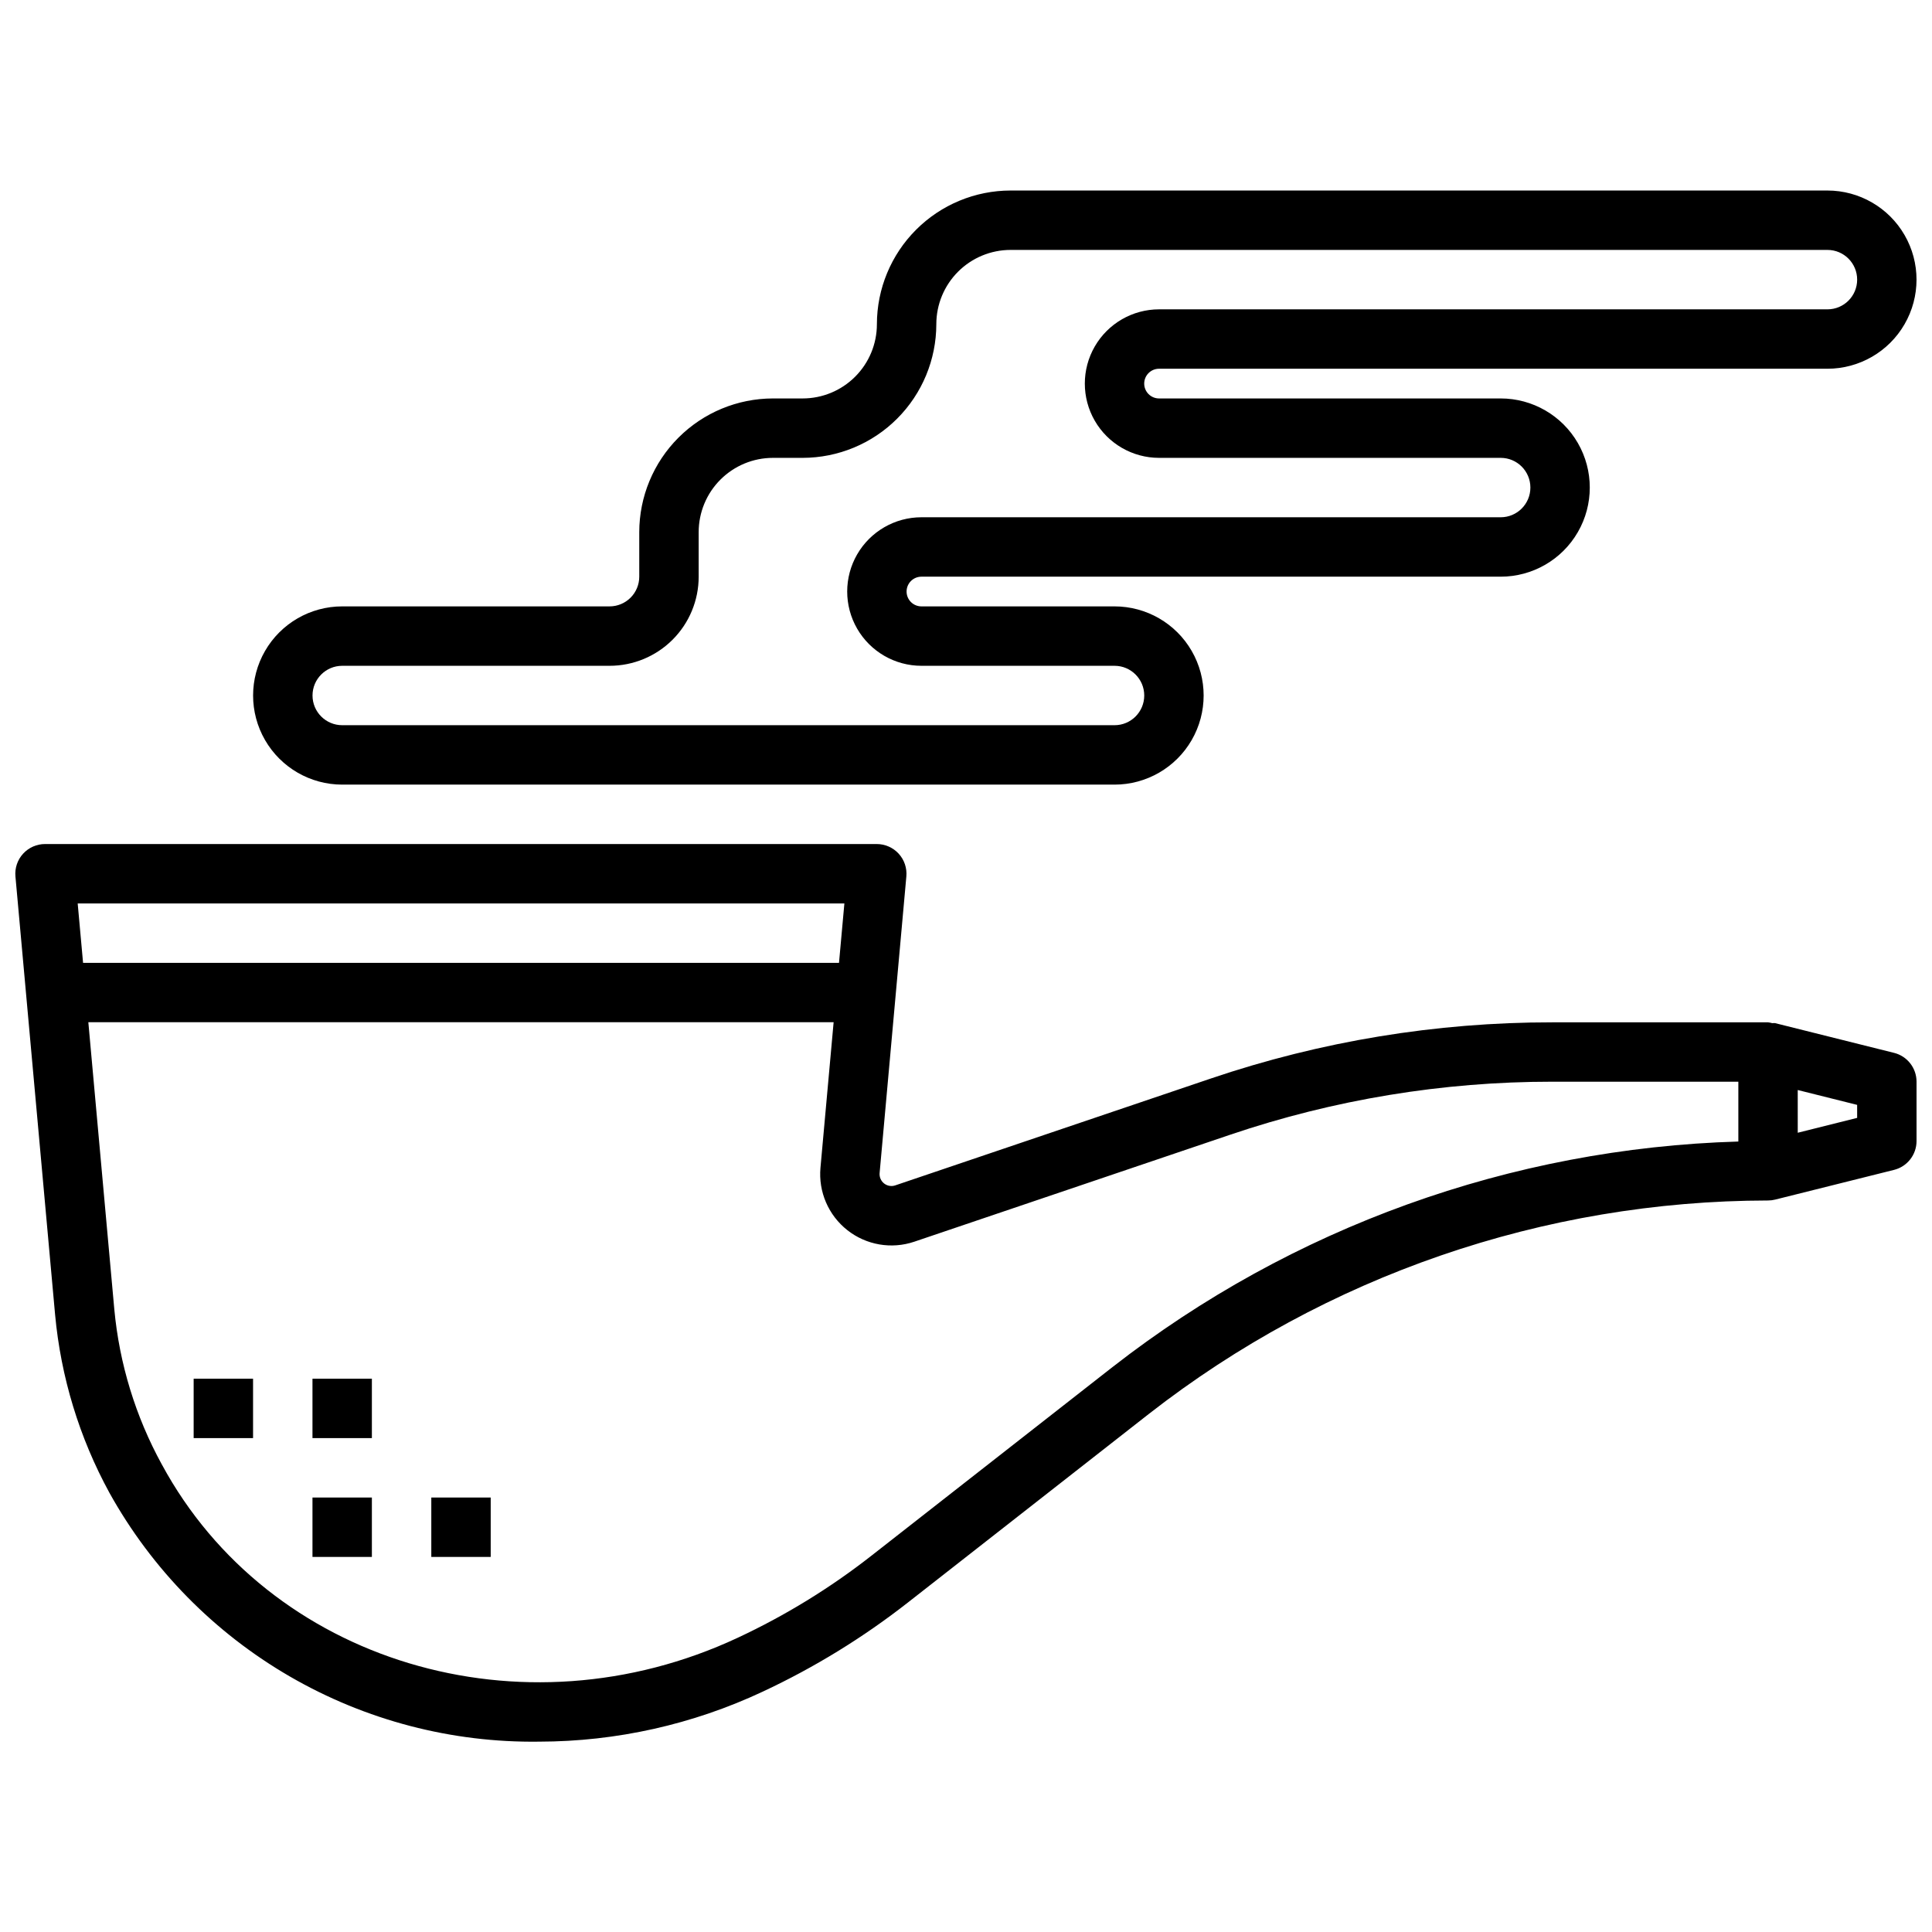
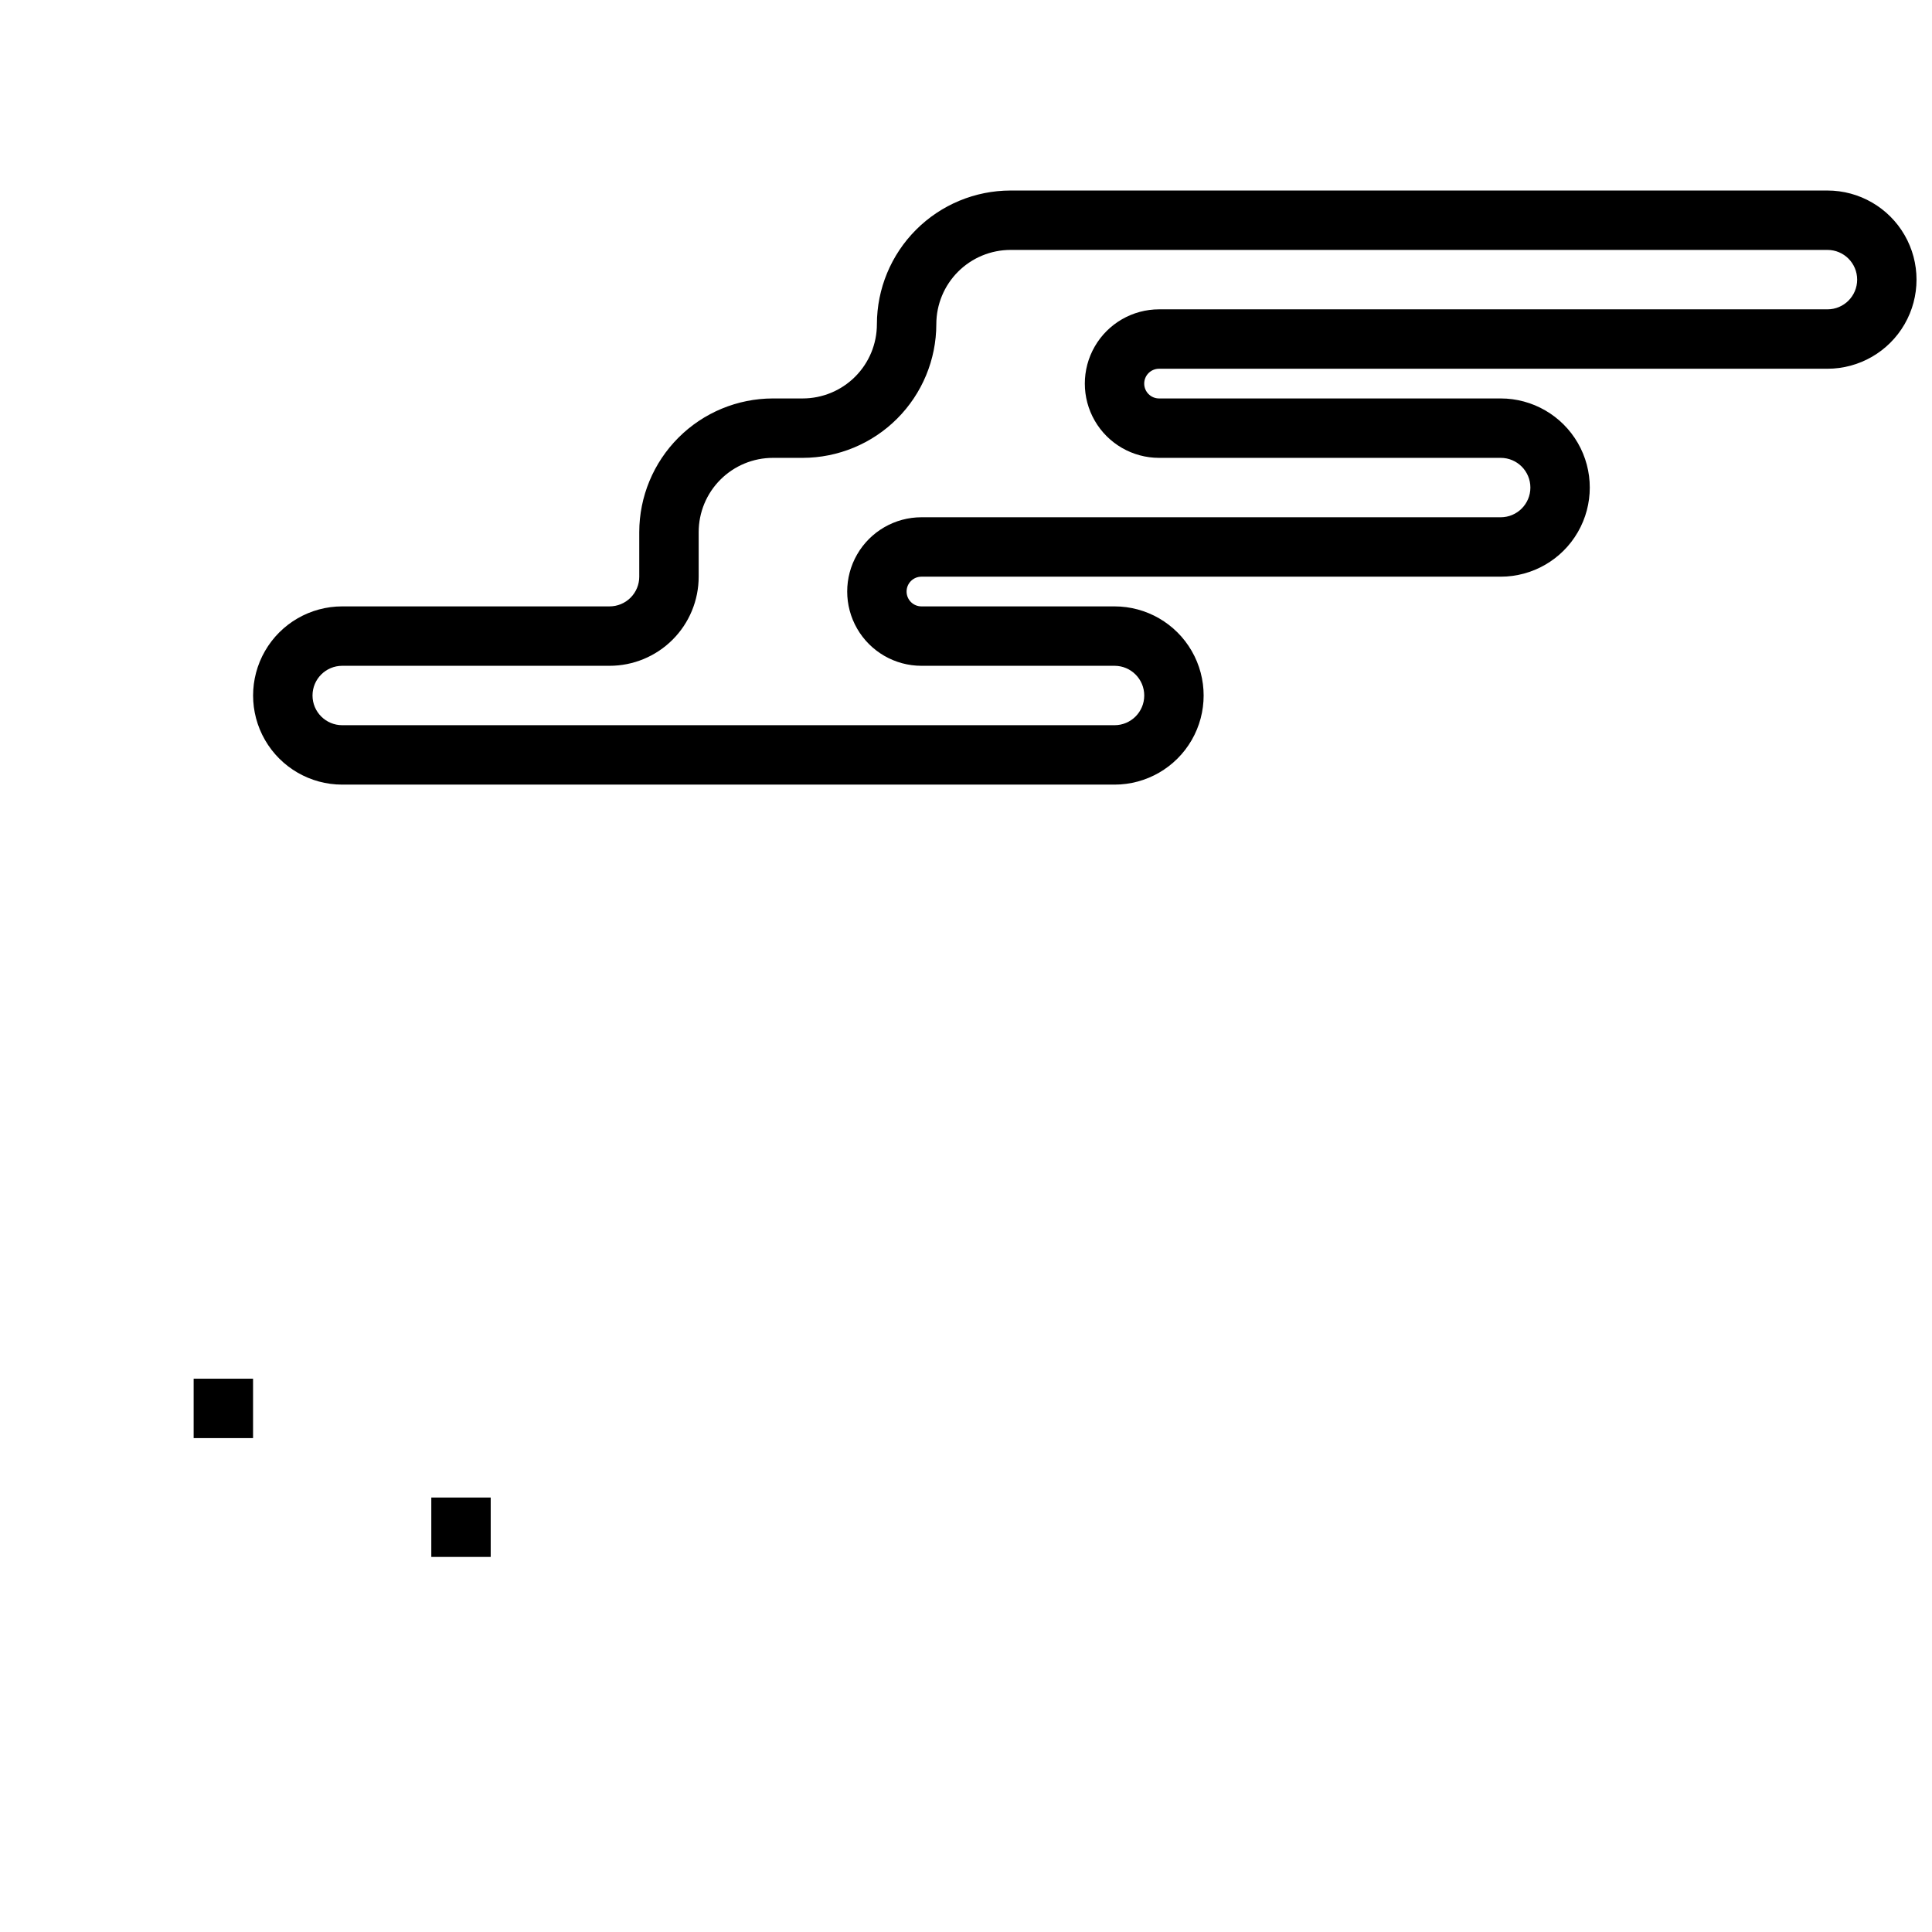
<svg xmlns="http://www.w3.org/2000/svg" width="800px" height="800px" version="1.1" viewBox="144 144 512 512">
  <defs>
    <clipPath id="b">
      <path d="m148.09 367h503.81v239h-503.81z" />
    </clipPath>
    <clipPath id="a">
      <path d="m211 194h440.9v158h-440.9z" />
    </clipPath>
  </defs>
  <g clip-path="url(#b)">
-     <path d="m645.94 423.02-31.488-7.871c-0.27-0.062-0.535 0-0.789 0-0.359-0.102-0.73-0.176-1.102-0.219h-57.23c-30.738-0.02-61.273 5.004-90.387 14.867l-83.688 28.34c-1.008 0.344-2.121 0.152-2.961-0.508-0.836-0.66-1.281-1.695-1.188-2.758l7.086-78.609c0.199-2.207-0.539-4.398-2.039-6.031-1.5-1.633-3.617-2.559-5.832-2.551h-220.36c-2.215-0.008-4.332 0.918-5.832 2.551-1.5 1.633-2.238 3.824-2.039 6.031l10.508 116.11v-0.004c1.527 16.562 6.426 32.637 14.398 47.234 11.258 20.258 27.789 37.086 47.844 48.699 20.055 11.609 42.879 17.574 66.051 17.254 20.48-0.031 40.707-4.555 59.25-13.258 13.676-6.391 26.578-14.312 38.465-23.617l63.898-50.012c46.871-36.555 104.59-56.449 164.04-56.527 0.641 0 1.281-0.082 1.906-0.238l31.488-7.871c3.504-0.875 5.965-4.023 5.965-7.637v-15.742c0-3.613-2.461-6.762-5.965-7.637zm-278.17-39.598-1.426 15.742-200.33 0.004-1.426-15.742zm71.074 122.85-63.906 50.004c-10.945 8.57-22.828 15.863-35.422 21.742-57.207 26.766-124.26 6.551-152.63-45.926h-0.004c-6.969-12.711-11.254-26.719-12.594-41.152l-6.879-76.043 197.51-0.004-3.488 38.574c-0.574 6.363 2.106 12.586 7.125 16.539 5.019 3.957 11.699 5.106 17.75 3.055l83.688-28.34c27.488-9.32 56.316-14.07 85.34-14.059h49.344v15.855c-60.227 1.773-118.32 22.707-165.83 59.754zm197.32-66.02-15.742 3.938-0.004-11.324 15.742 3.938z" />
-   </g>
-   <path d="m226.81 540.86h15.742v15.742h-15.742z" />
+     </g>
  <path d="m258.3 540.86h15.742v15.742h-15.742z" />
  <path d="m195.32 509.37h15.742v15.742h-15.742z" />
-   <path d="m226.81 509.37h15.742v15.742h-15.742z" />
  <g clip-path="url(#a)">
    <path d="m628.29 194.49h-216.48c-9.391 0.008-18.395 3.746-25.035 10.387s-10.375 15.645-10.387 25.035c0 5.223-2.074 10.227-5.766 13.918-3.691 3.691-8.695 5.762-13.914 5.762h-7.871c-9.395 0.012-18.398 3.746-25.039 10.391-6.641 6.641-10.375 15.645-10.387 25.035v11.809c0 2.086-0.828 4.09-2.305 5.566-1.477 1.477-3.481 2.305-5.566 2.305h-70.848c-8.438 0-16.234 4.5-20.453 11.809-4.219 7.309-4.219 16.309 0 23.617 4.219 7.305 12.016 11.809 20.453 11.809h204.67c8.438 0 16.234-4.504 20.453-11.809 4.219-7.309 4.219-16.309 0-23.617-4.219-7.309-12.016-11.809-20.453-11.809h-51.168c-2.176 0-3.938-1.762-3.938-3.934 0-2.176 1.762-3.938 3.938-3.938h153.5c8.438 0 16.234-4.5 20.453-11.809 4.219-7.305 4.219-16.309 0-23.617-4.219-7.305-12.016-11.809-20.453-11.809h-90.527c-2.176 0-3.938-1.762-3.938-3.934 0-2.176 1.762-3.938 3.938-3.938h177.12c8.434 0 16.23-4.5 20.449-11.809 4.219-7.305 4.219-16.309 0-23.613-4.219-7.309-12.016-11.809-20.449-11.809zm0 31.488h-177.12c-7.031 0-13.527 3.75-17.043 9.84-3.516 6.09-3.516 13.59 0 19.68s10.012 9.84 17.043 9.84h90.527c4.348 0 7.871 3.523 7.871 7.871 0 4.348-3.523 7.871-7.871 7.871h-153.5c-7.031 0-13.527 3.754-17.043 9.84-3.516 6.09-3.516 13.594 0 19.684 3.516 6.086 10.012 9.84 17.043 9.84h51.168c4.348 0 7.871 3.523 7.871 7.871s-3.523 7.871-7.871 7.871h-204.67c-4.348 0-7.875-3.523-7.875-7.871s3.527-7.871 7.875-7.871h70.848c6.262 0 12.27-2.488 16.699-6.918 4.43-4.43 6.914-10.438 6.914-16.699v-11.809c0-5.219 2.074-10.227 5.766-13.914 3.691-3.691 8.695-5.766 13.918-5.766h7.871c9.391-0.012 18.395-3.746 25.035-10.387s10.379-15.645 10.387-25.039c0-5.219 2.074-10.223 5.766-13.914s8.695-5.766 13.914-5.766h216.48c4.348 0 7.871 3.527 7.871 7.875s-3.523 7.871-7.871 7.871z" />
  </g>
</svg>